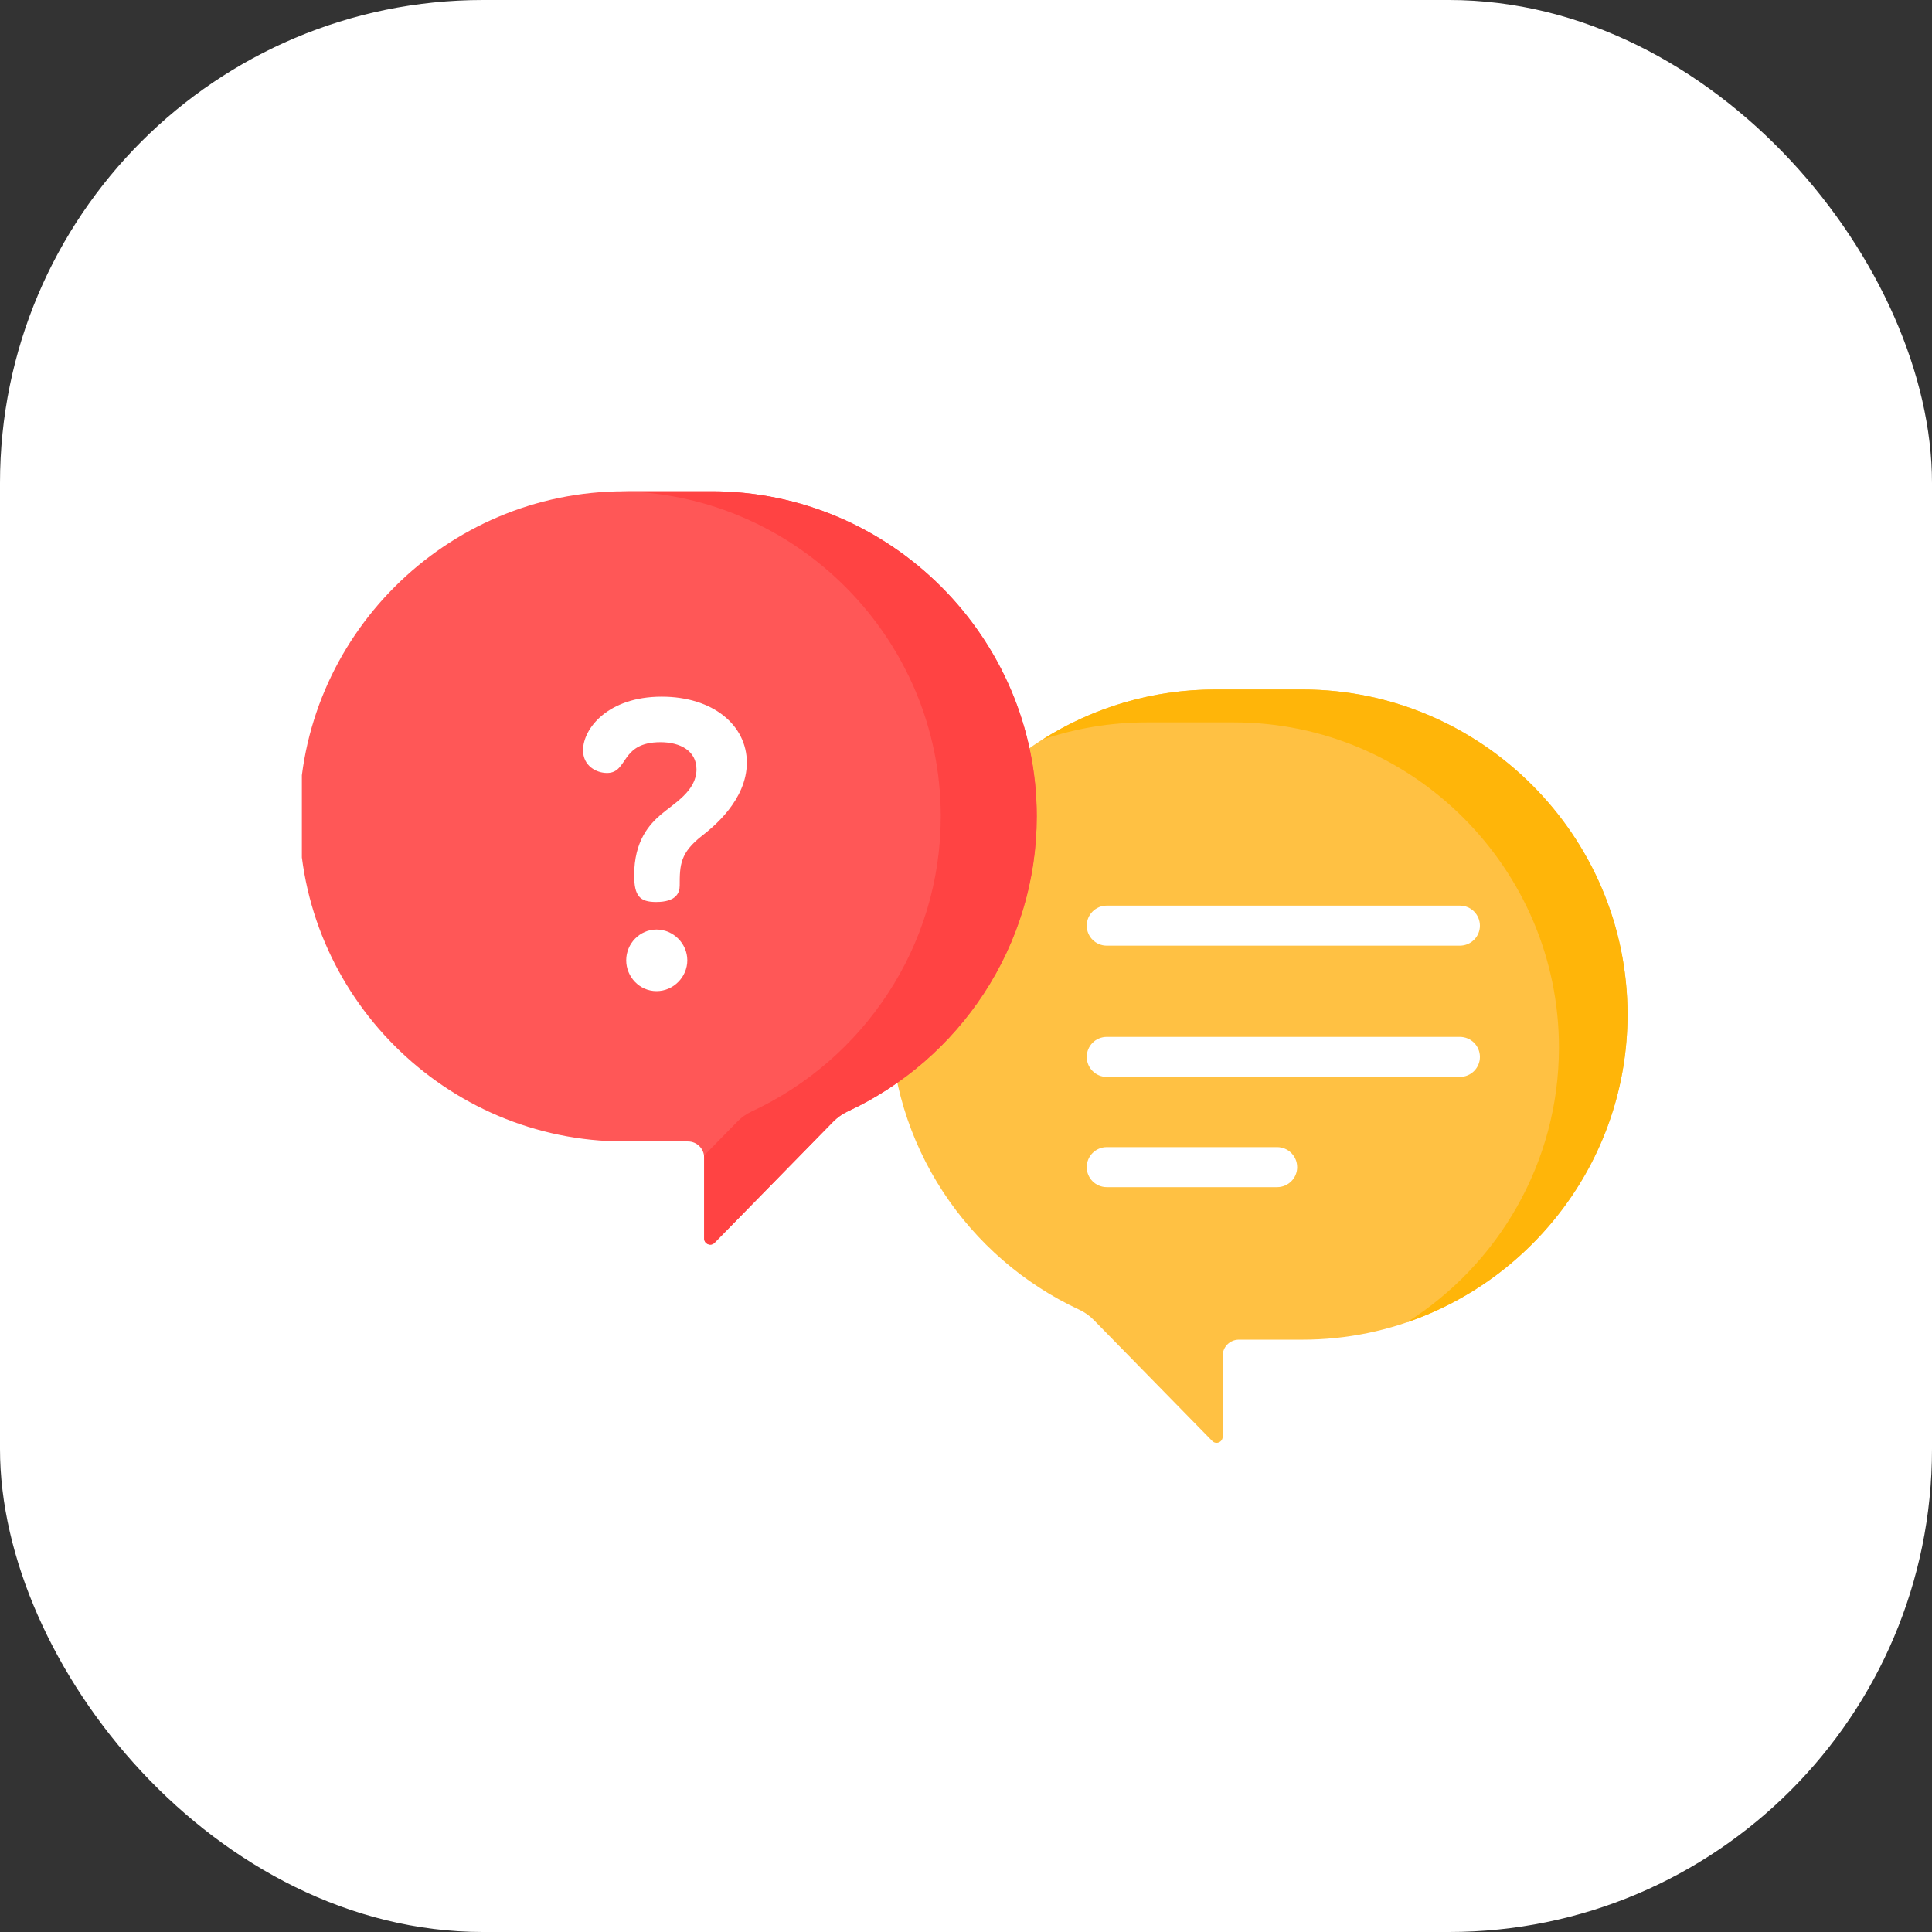
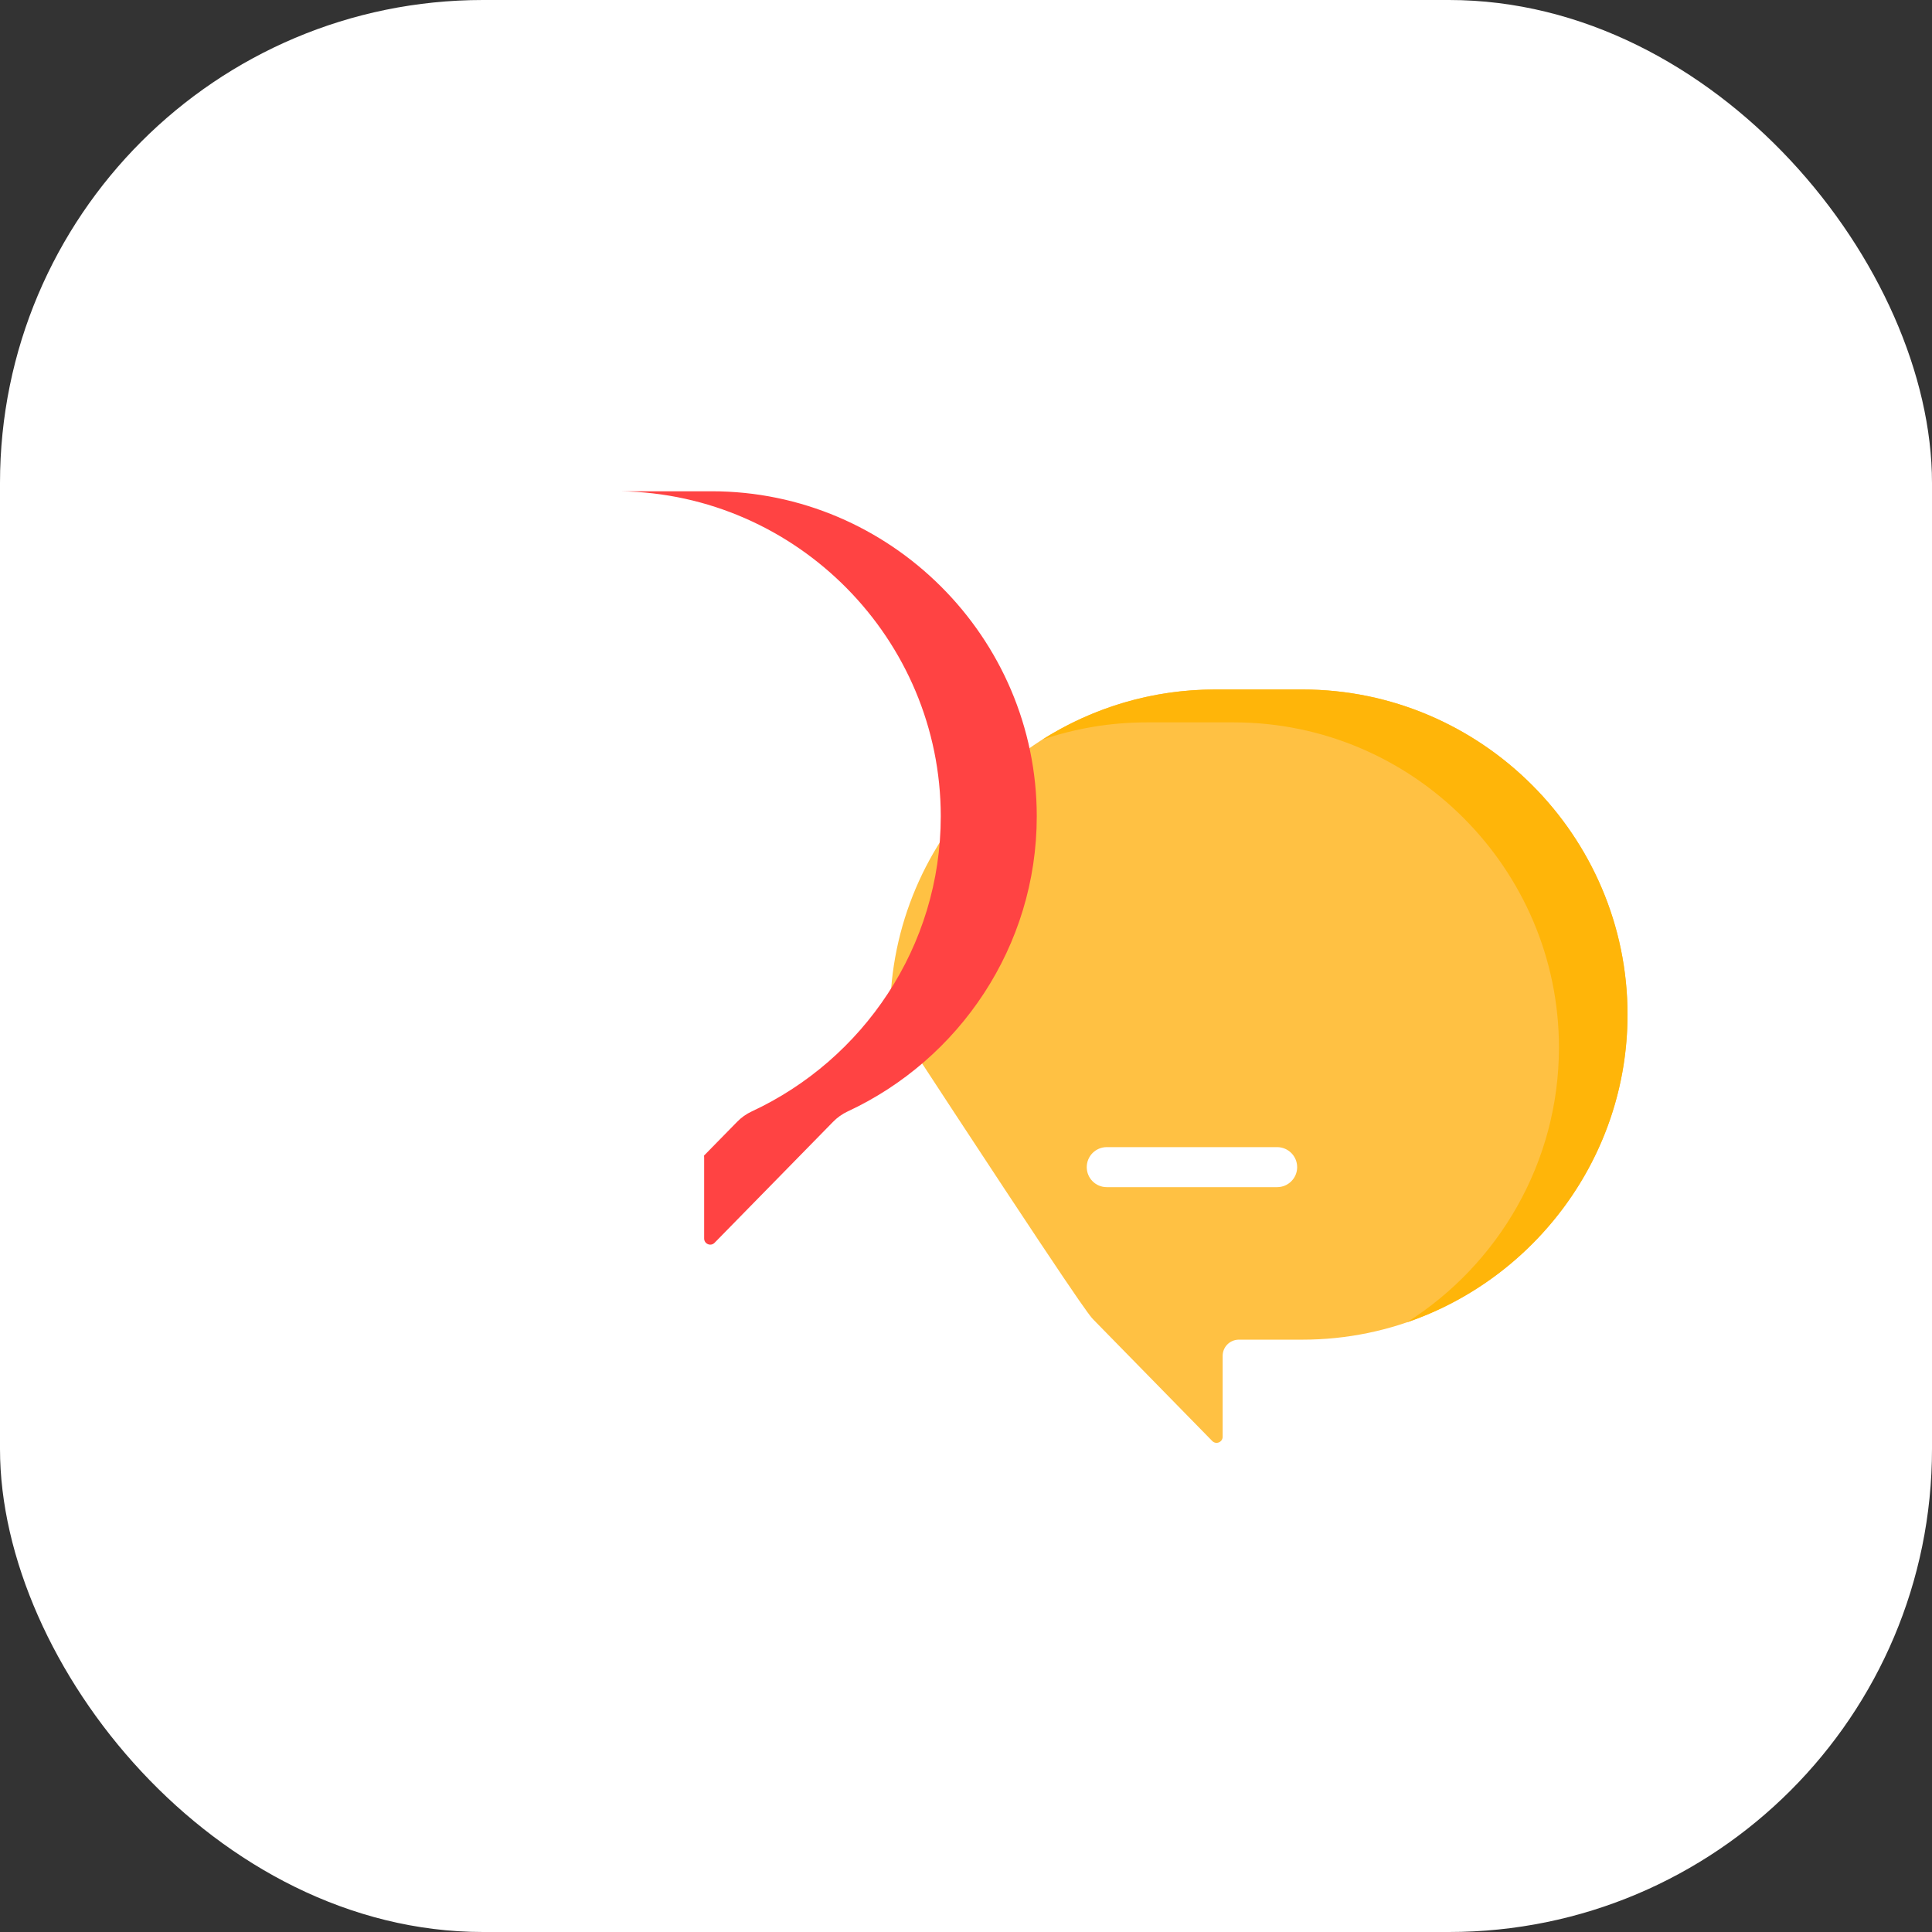
<svg xmlns="http://www.w3.org/2000/svg" width="32" height="32" viewBox="0 0 32 32" fill="none">
  <rect x="0" y="0" width="32" height="32" fill="#333333" stroke="none" />
  <rect width="32" height="32" rx="8" fill="white" />
  <g clip-path="url(#clip0_3035_54930)">
-     <path d="M21.573 11.42H20.128C17.166 11.42 14.743 13.843 14.743 16.805C14.743 18.963 16.03 20.835 17.874 21.692C17.965 21.734 18.047 21.792 18.116 21.863L20.079 23.868C20.142 23.932 20.251 23.887 20.251 23.797V22.457C20.251 22.309 20.371 22.189 20.52 22.189H21.573C24.534 22.189 26.957 19.766 26.957 16.805C26.957 13.843 24.534 11.42 21.573 11.42Z" fill="#FFC143" />
+     <path d="M21.573 11.42H20.128C17.166 11.42 14.743 13.843 14.743 16.805C17.965 21.734 18.047 21.792 18.116 21.863L20.079 23.868C20.142 23.932 20.251 23.887 20.251 23.797V22.457C20.251 22.309 20.371 22.189 20.52 22.189H21.573C24.534 22.189 26.957 19.766 26.957 16.805C26.957 13.843 24.534 11.42 21.573 11.42Z" fill="#FFC143" />
    <path d="M26.957 16.805C26.957 19.162 25.422 21.177 23.303 21.902C24.813 20.946 25.821 19.259 25.821 17.349C25.821 15.868 25.215 14.522 24.239 13.546C23.264 12.57 21.918 11.965 20.437 11.965H18.992C18.387 11.965 17.805 12.066 17.261 12.252C18.093 11.725 19.076 11.42 20.127 11.42H21.572C23.053 11.42 24.399 12.026 25.375 13.002C26.351 13.977 26.957 15.323 26.957 16.805Z" fill="#FFB509" />
-     <path d="M10.342 8.137H11.786C14.748 8.137 17.171 10.56 17.171 13.521C17.171 15.68 15.884 17.551 14.04 18.409C13.95 18.451 13.868 18.509 13.798 18.58L11.835 20.585C11.772 20.649 11.663 20.604 11.663 20.514V19.174C11.663 19.026 11.543 18.906 11.395 18.906H10.342C7.38 18.906 4.957 16.483 4.957 13.521C4.957 10.56 7.38 8.137 10.342 8.137Z" fill="#FF5757" />
    <path d="M17.172 13.521C17.172 14.6 16.85 15.608 16.297 16.453C15.745 17.298 14.962 17.98 14.04 18.409C13.95 18.451 13.868 18.509 13.798 18.581L11.835 20.585C11.772 20.649 11.663 20.604 11.663 20.514V19.174C11.663 19.163 11.662 19.151 11.661 19.14L12.209 18.581C12.279 18.509 12.36 18.451 12.451 18.409C13.373 17.98 14.156 17.298 14.708 16.453C15.261 15.608 15.582 14.6 15.582 13.521C15.582 10.585 13.2 8.178 10.273 8.137C10.296 8.137 10.319 8.137 10.342 8.137H11.787C14.748 8.137 17.172 10.56 17.172 13.521Z" fill="#FF4343" />
-     <path d="M18.332 15.663H24.18C24.363 15.663 24.512 15.515 24.512 15.332C24.512 15.148 24.363 15 24.18 15H18.332C18.148 15 18 15.148 18 15.332C18 15.515 18.148 15.663 18.332 15.663Z" fill="white" />
-     <path d="M18.332 17.837H24.18C24.363 17.837 24.512 17.689 24.512 17.506C24.512 17.322 24.363 17.174 24.18 17.174H18.332C18.148 17.174 18 17.322 18 17.506C18 17.689 18.148 17.837 18.332 17.837Z" fill="white" />
    <path d="M18.332 19.663H21.153C21.336 19.663 21.485 19.515 21.485 19.332C21.485 19.148 21.336 19 21.153 19H18.332C18.148 19 18 19.148 18 19.332C18 19.515 18.148 19.663 18.332 19.663Z" fill="white" />
    <path d="M10.874 15.396C10.597 15.396 10.372 15.628 10.372 15.906C10.372 16.177 10.59 16.416 10.874 16.416C11.159 16.416 11.384 16.177 11.384 15.906C11.384 15.628 11.152 15.396 10.874 15.396Z" fill="white" />
-     <path d="M11.629 13.842C11.807 13.703 12.37 13.253 12.37 12.631C12.37 12.009 11.807 11.539 10.96 11.539C10.067 11.539 9.657 12.069 9.657 12.426C9.657 12.684 9.875 12.803 10.054 12.803C10.411 12.803 10.265 12.293 10.94 12.293C11.271 12.293 11.536 12.439 11.536 12.743C11.536 13.101 11.165 13.306 10.947 13.491C10.755 13.656 10.504 13.928 10.504 14.497C10.504 14.841 10.597 14.94 10.868 14.94C11.192 14.94 11.258 14.795 11.258 14.669C11.258 14.325 11.265 14.126 11.629 13.842Z" fill="white" />
  </g>
  <defs>
    <clipPath id="clip0_3035_54930">
      <rect width="22" height="22" fill="white" transform="translate(5 5)" />
    </clipPath>
  </defs>
</svg>